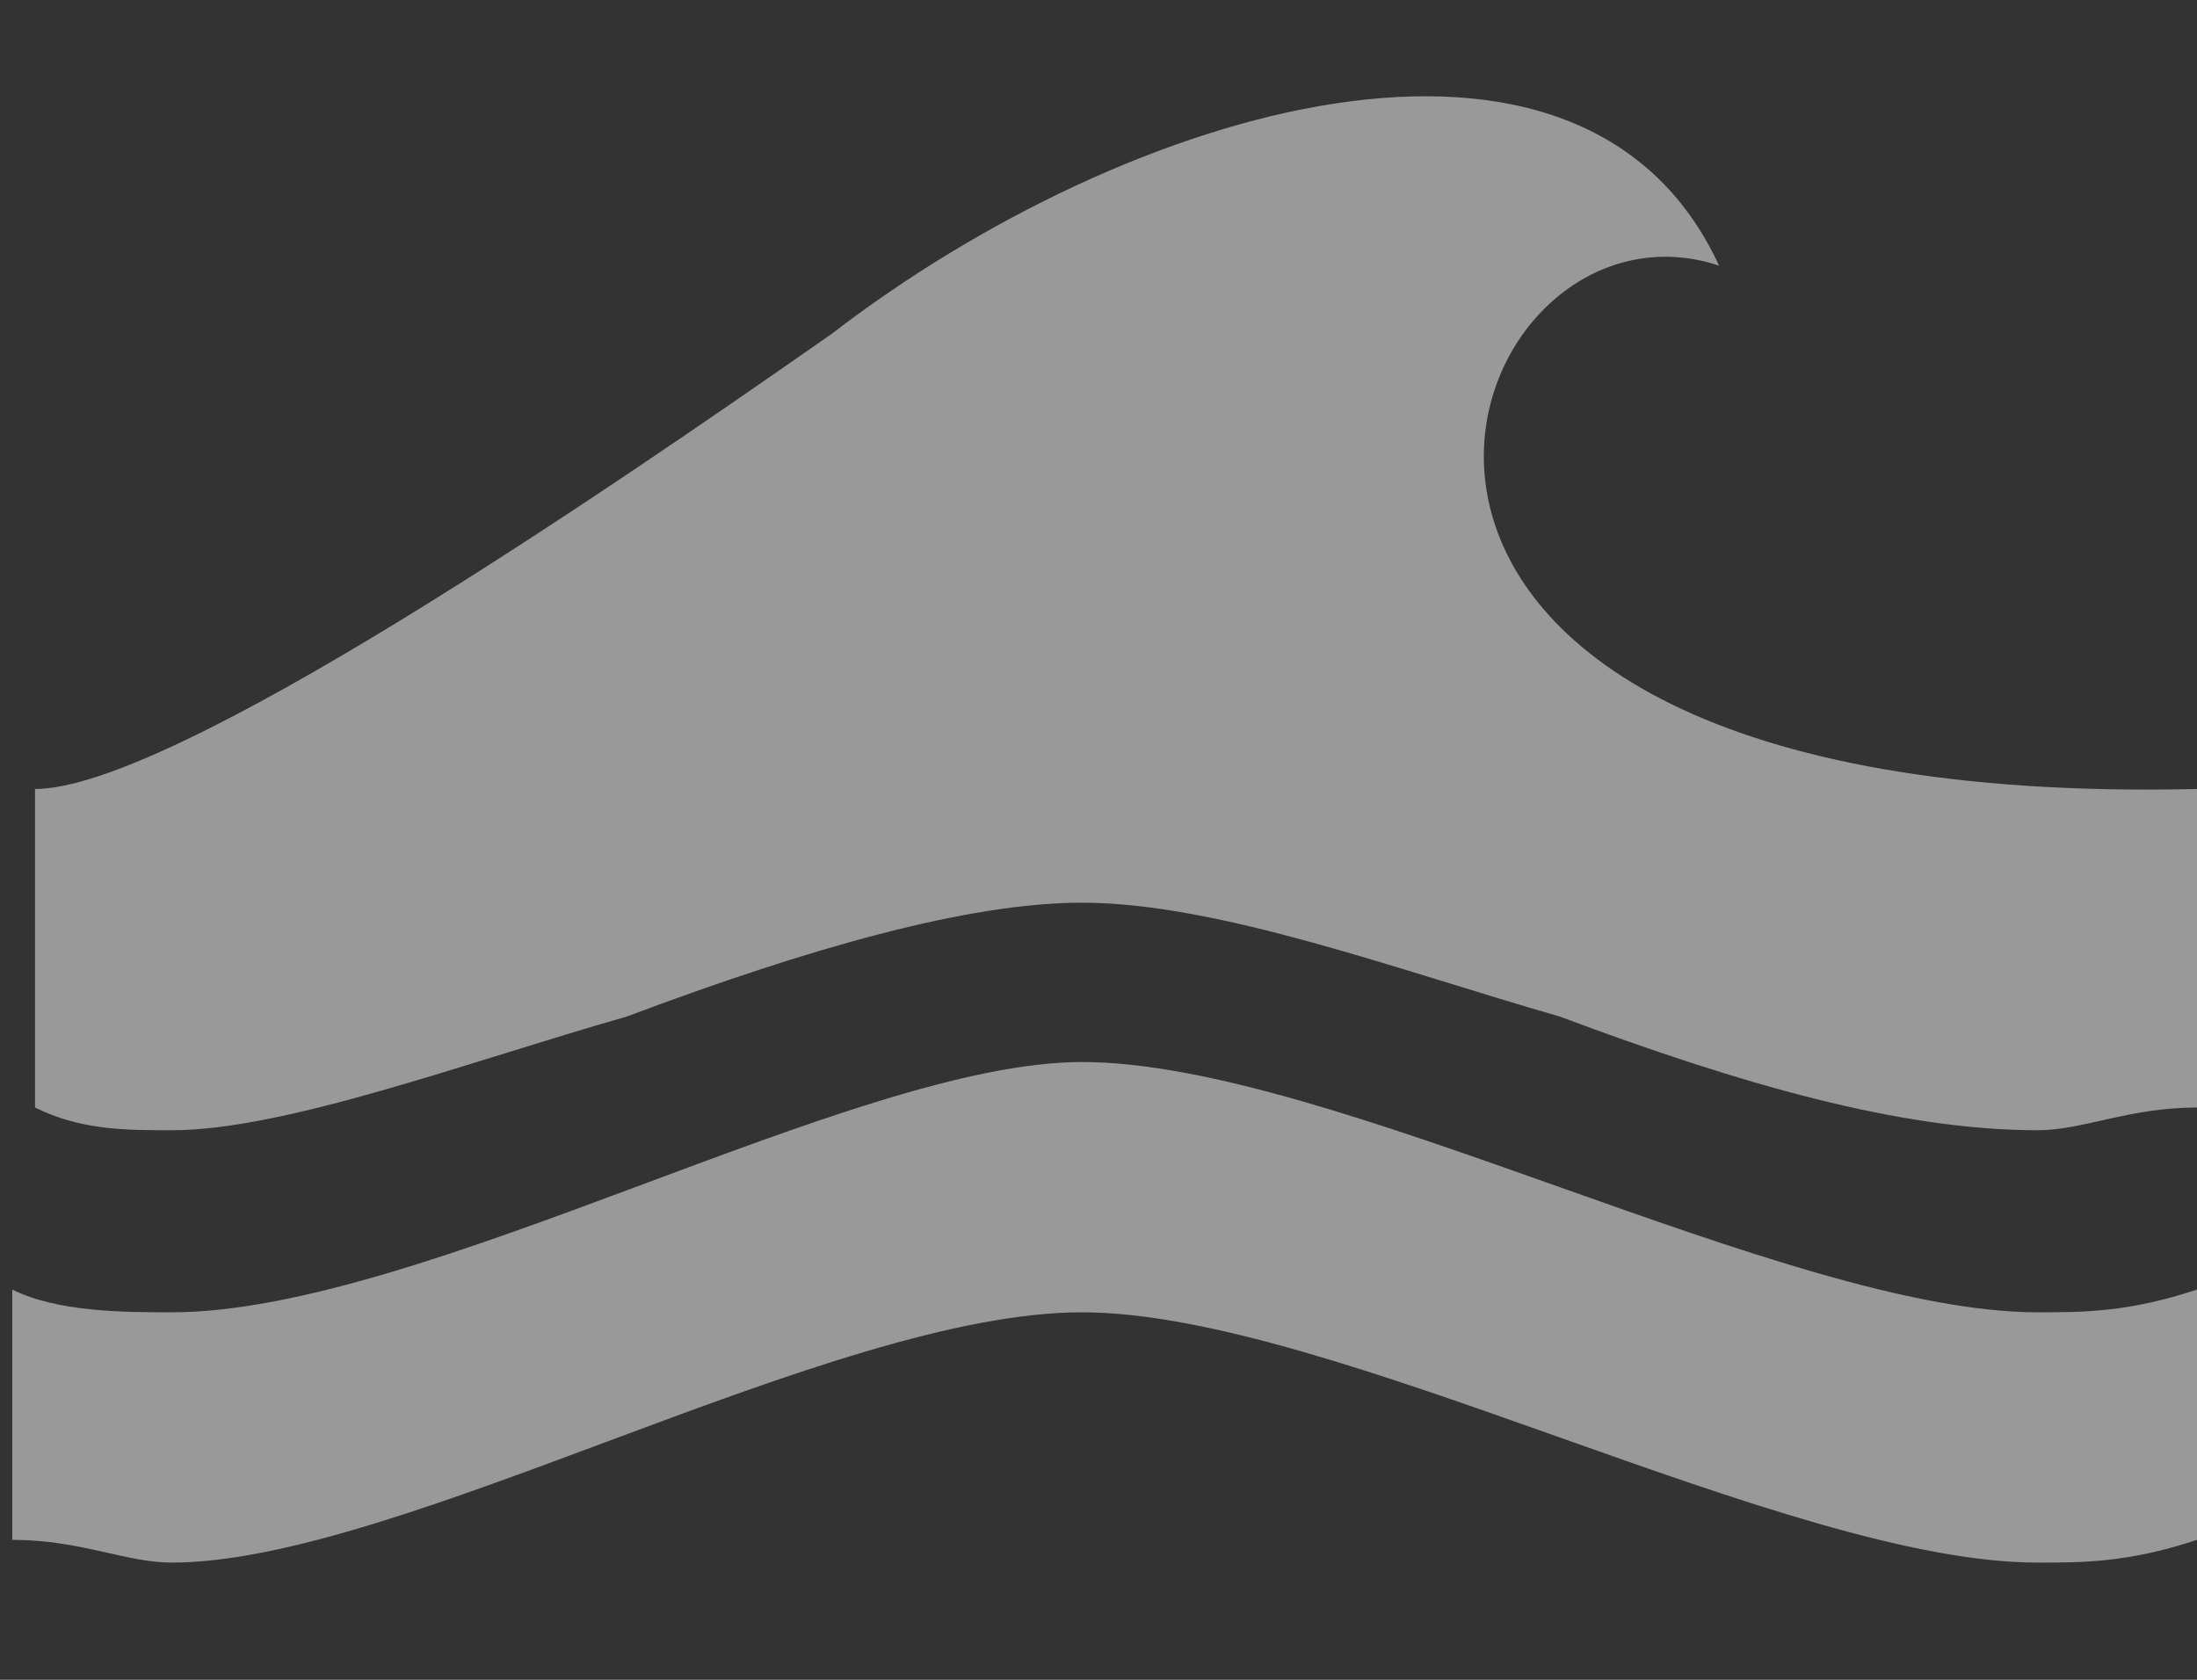
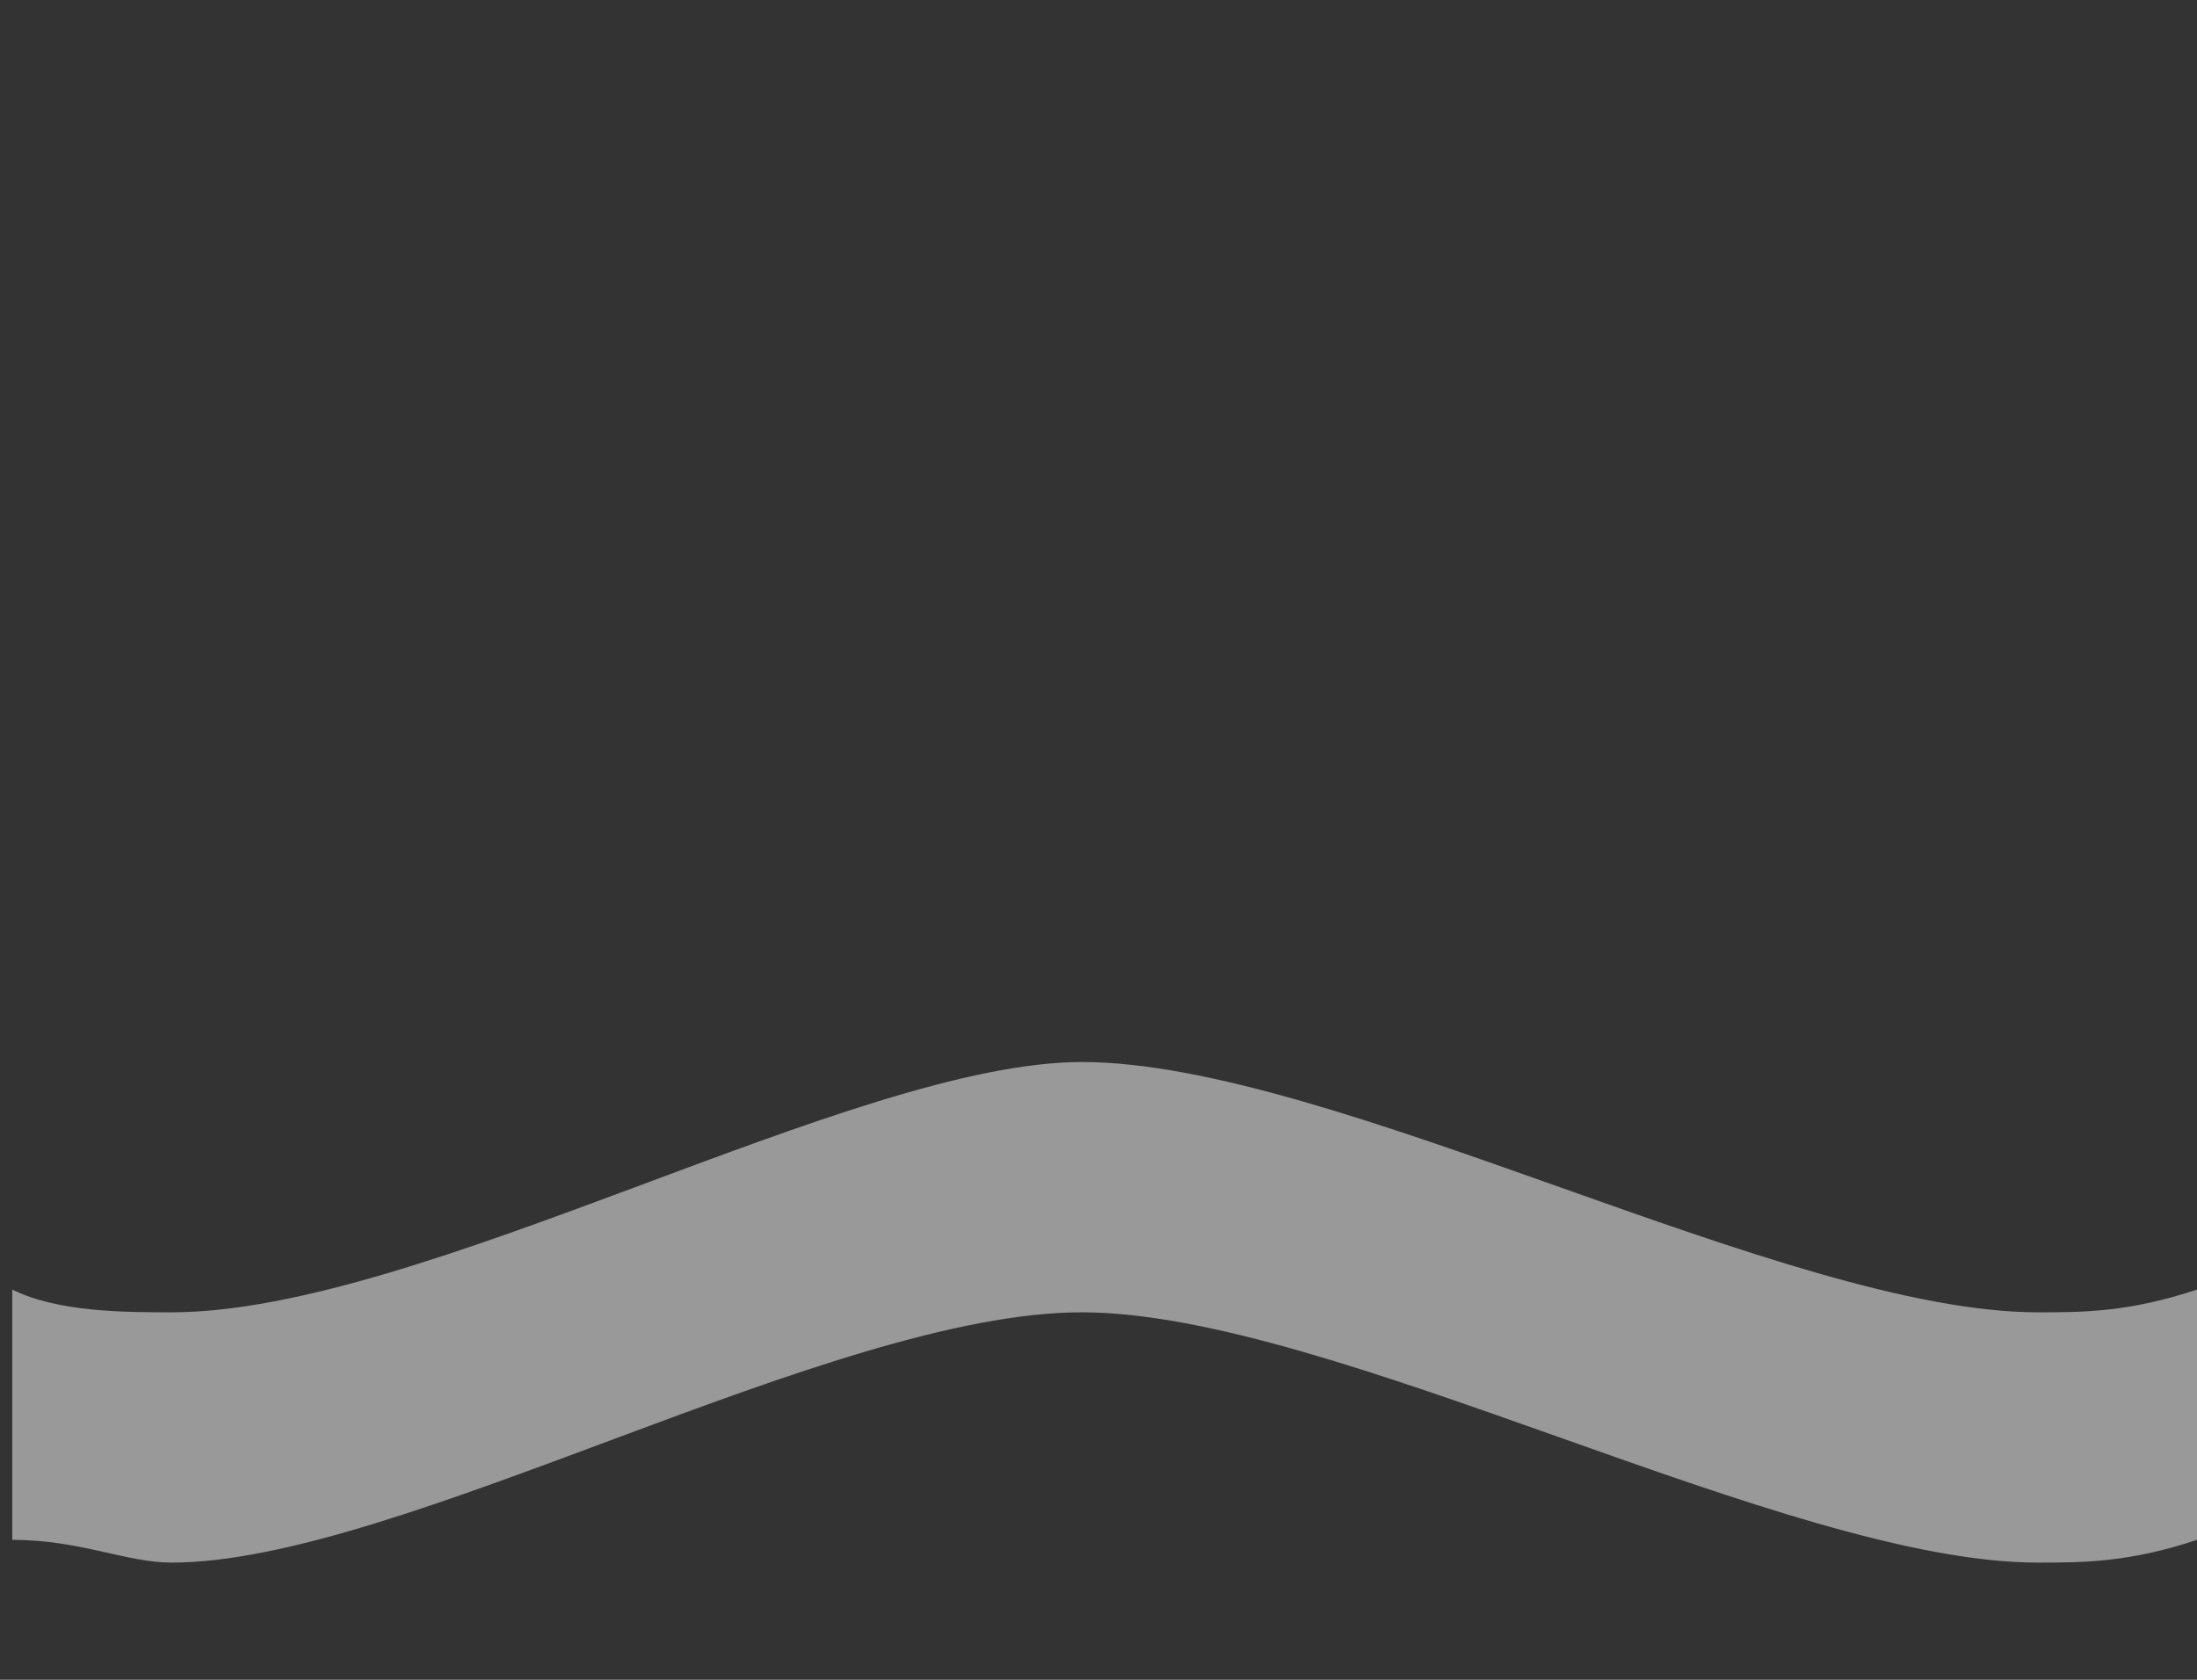
<svg xmlns="http://www.w3.org/2000/svg" width="17" height="13" viewBox="0 0 17 13" fill="none">
  <rect x="0" y="0" width="17" height="13" fill="#333333" stroke="none" />
  <g id="Group" opacity="0.5">
-     <path id="Vector" d="M1.328 8.747C2.208 8.747 3.617 8.219 4.85 7.867C6.258 7.338 7.491 6.986 8.372 6.986C9.428 6.986 10.837 7.514 12.069 7.867C13.478 8.395 14.711 8.747 15.767 8.747C16.119 8.747 16.472 8.571 17 8.571V6.106C9.428 6.282 11.189 1.351 13.302 2.056C12.245 -0.234 8.724 0.823 6.435 2.584C4.674 3.816 1.328 6.106 0.271 6.106V8.571C0.624 8.747 0.976 8.747 1.328 8.747Z" fill="white" />
    <path id="Vector_2" d="M1.328 12.093C3.089 12.093 6.434 10.156 8.371 10.156C10.308 10.156 13.83 12.093 15.767 12.093C16.119 12.093 16.471 12.093 17 11.917V9.98C16.471 10.156 16.119 10.156 15.767 10.156C13.83 10.156 10.308 8.219 8.371 8.219C6.61 8.219 3.265 10.156 1.328 10.156C0.976 10.156 0.447 10.156 0.095 9.98V11.917C0.623 11.917 0.976 12.093 1.328 12.093Z" fill="white" />
  </g>
</svg>